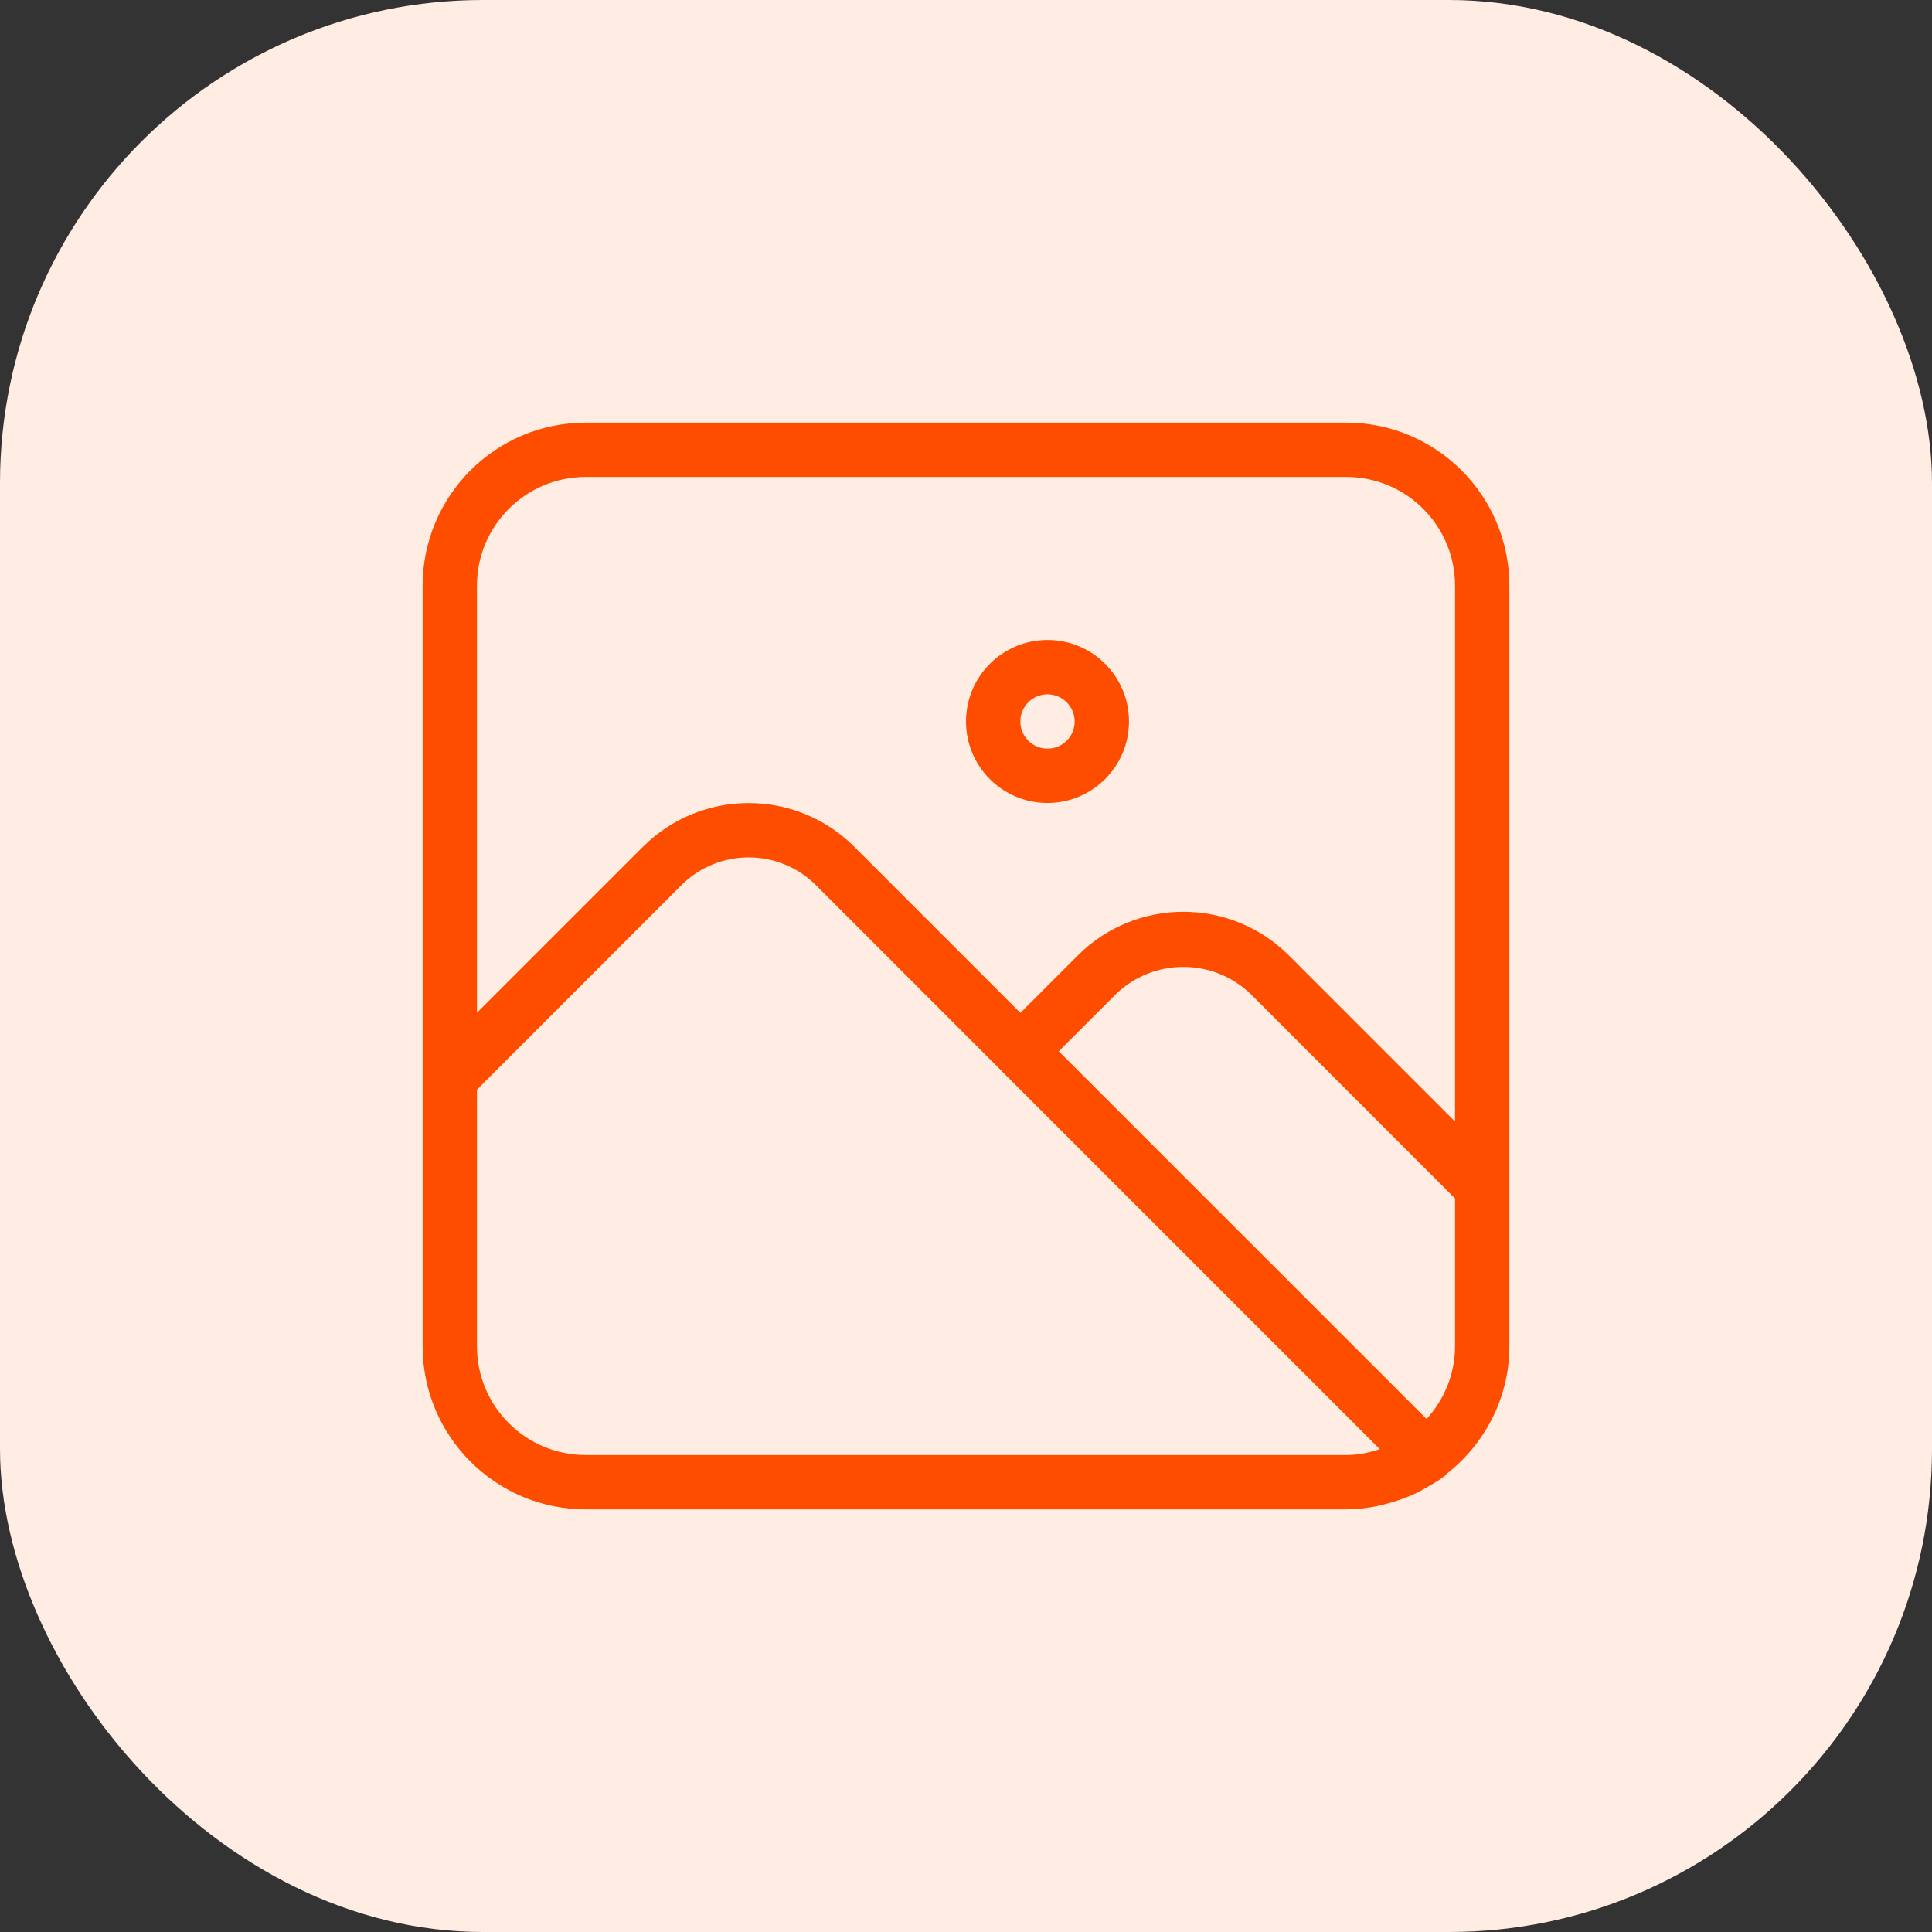
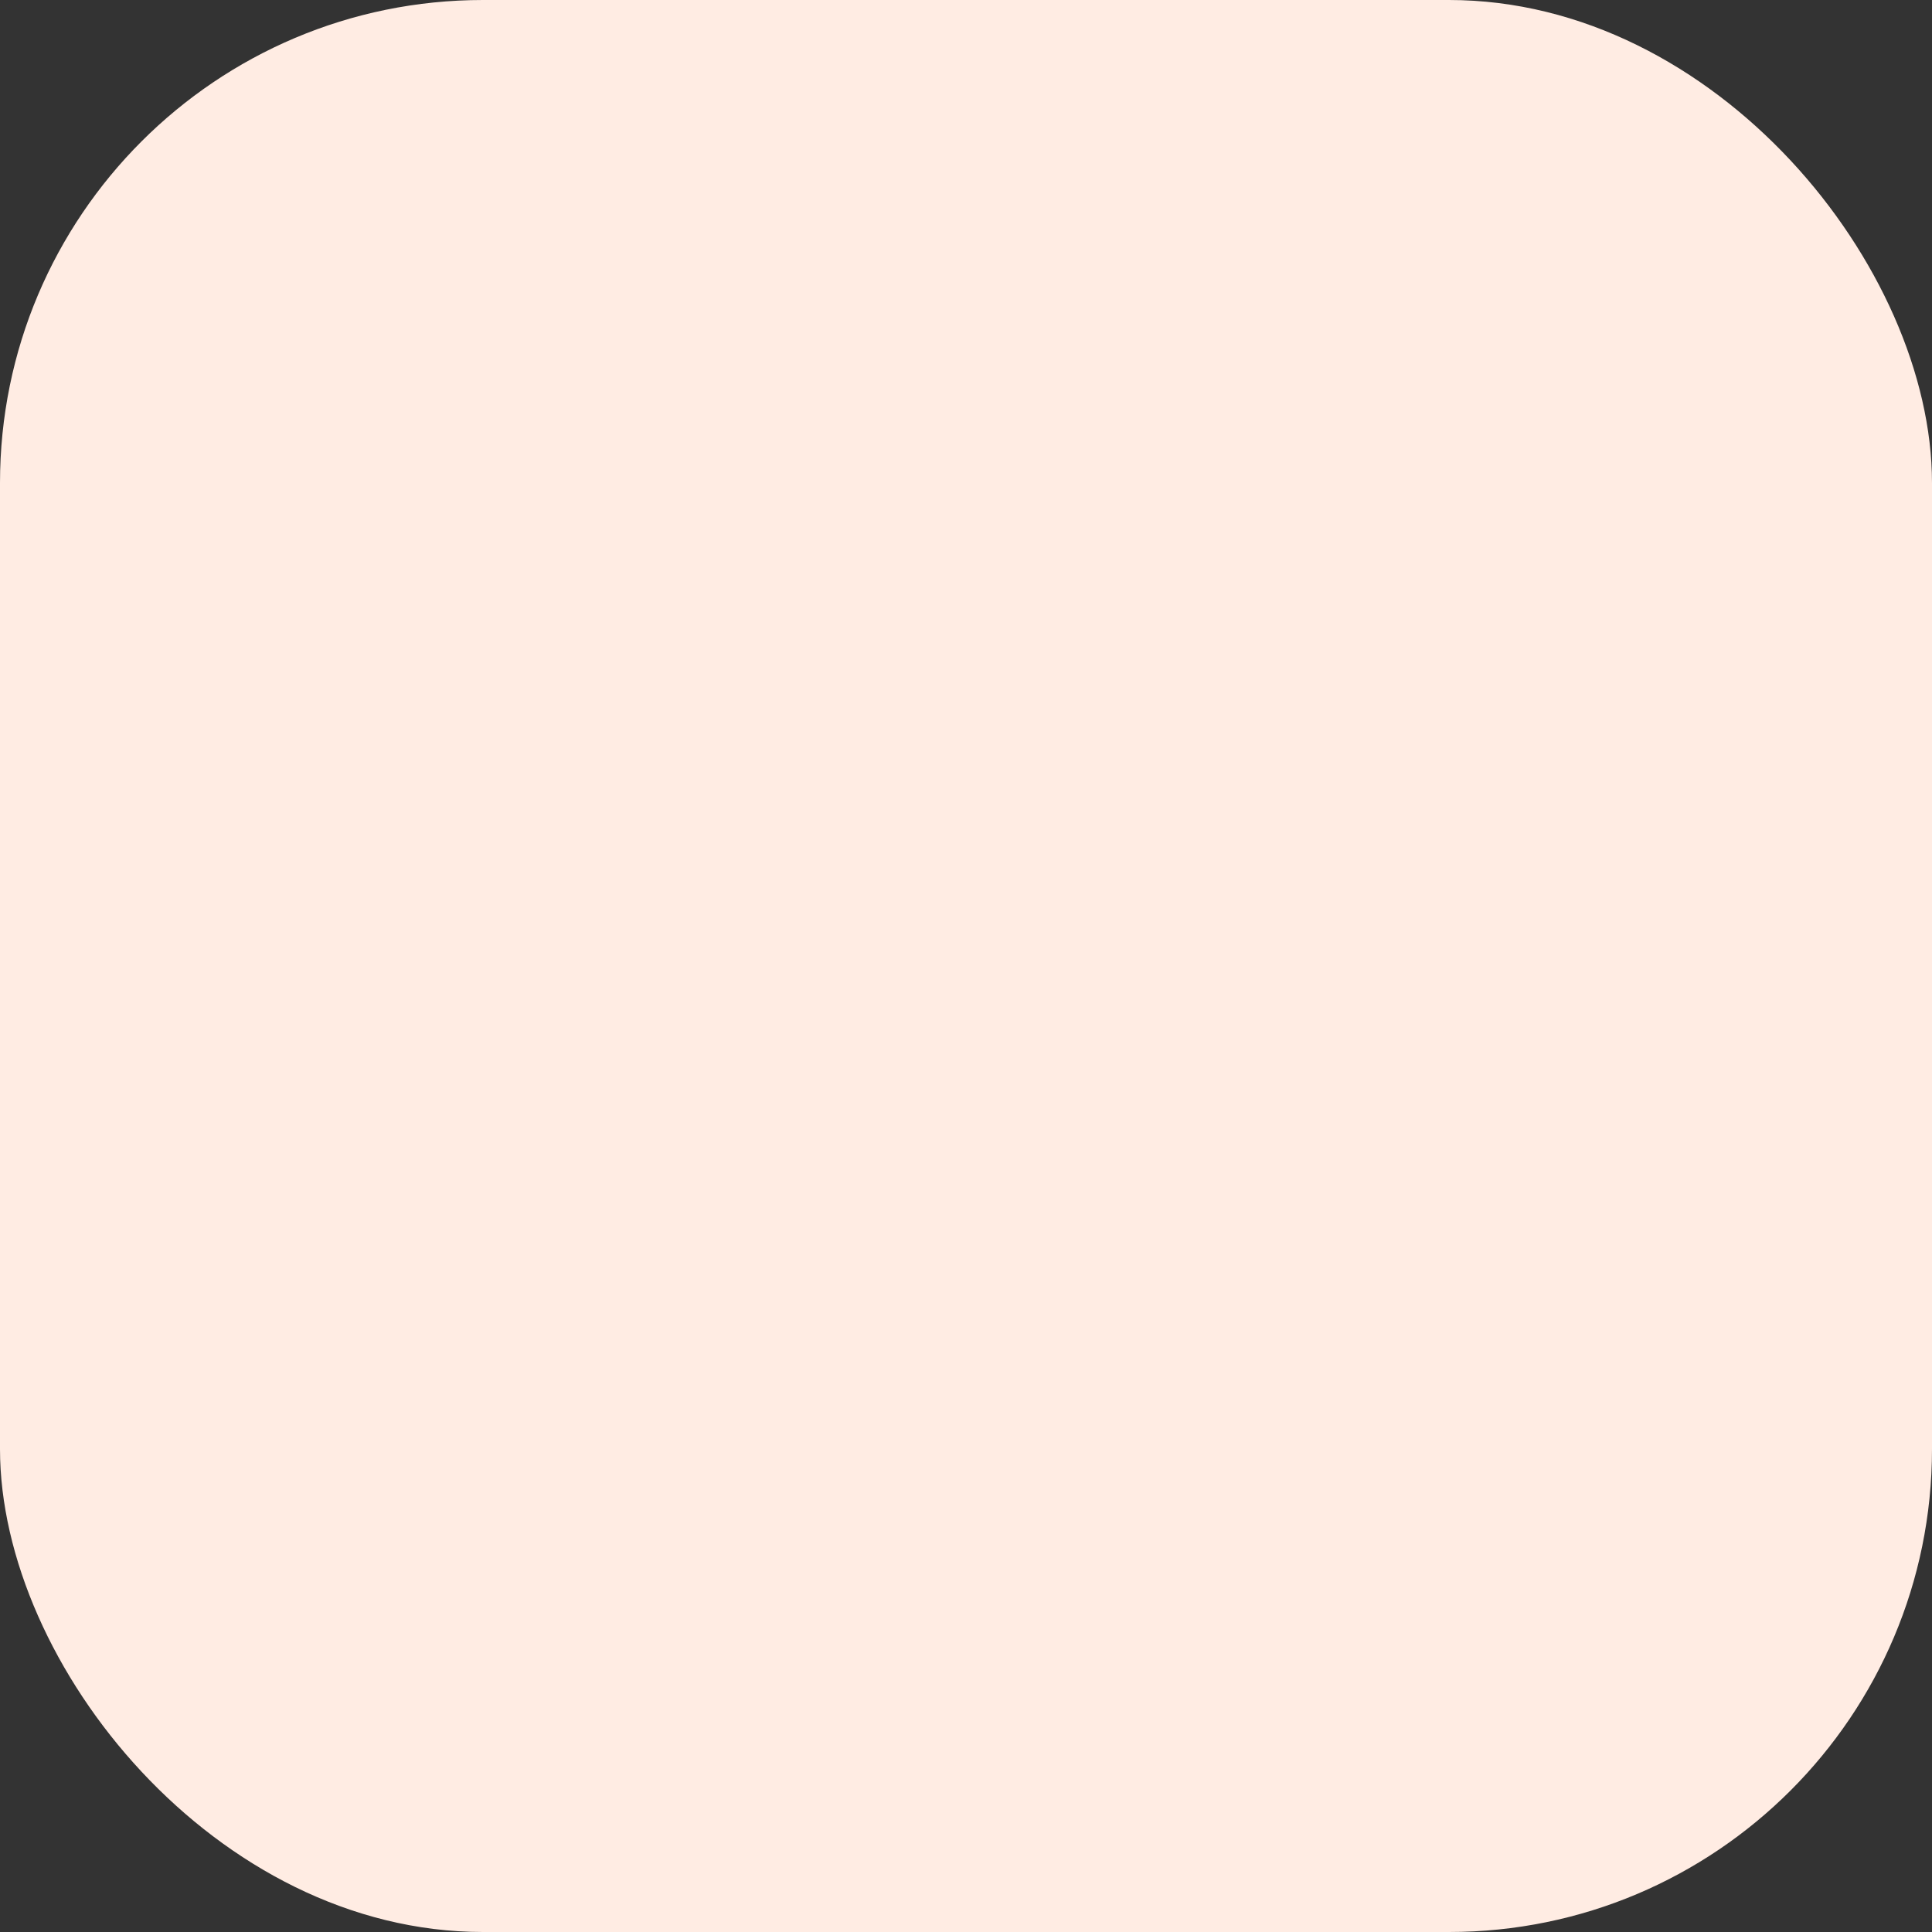
<svg xmlns="http://www.w3.org/2000/svg" width="32" height="32" viewBox="0 0 32 32" fill="none">
  <rect x="0" y="0" width="32" height="32" fill="#333333" stroke="none" />
  <rect width="32" height="32" rx="8" fill="#FFECE3" />
-   <path d="M22.3 7H9.7C8.209 7.002 7.002 8.209 7 9.7V17.861V22.3C7.002 23.791 8.209 24.998 9.7 25H22.3C22.464 25 22.626 24.98 22.786 24.951C22.845 24.94 22.902 24.923 22.96 24.909C23.055 24.884 23.149 24.856 23.241 24.821C23.308 24.796 23.374 24.77 23.438 24.739C23.514 24.704 23.586 24.663 23.658 24.62C23.726 24.58 23.794 24.543 23.858 24.498C23.863 24.494 23.869 24.491 23.874 24.488C23.881 24.483 23.887 24.477 23.893 24.472C23.905 24.462 23.921 24.457 23.932 24.445C23.938 24.439 23.94 24.431 23.945 24.425C24.582 23.931 24.999 23.168 25 22.3V19.663V9.7C24.998 8.209 23.791 7.002 22.3 7ZM22.817 24.015C22.649 24.067 22.476 24.1 22.3 24.1H9.7C8.706 24.099 7.901 23.294 7.9 22.3V18.048L11.286 14.661C11.902 14.048 12.898 14.048 13.514 14.661L16.578 17.726C16.58 17.727 16.58 17.73 16.582 17.731L22.854 24.003C22.842 24.007 22.83 24.011 22.817 24.015ZM24.1 22.3C24.099 22.765 23.918 23.184 23.629 23.503L17.537 17.412L18.487 16.462C19.109 15.866 20.091 15.866 20.713 16.462L24.1 19.85V22.3ZM24.1 18.577L21.349 15.826C20.383 14.861 18.817 14.861 17.851 15.826L16.901 16.776L14.15 14.025C13.183 13.06 11.617 13.06 10.65 14.025L7.9 16.775V9.7C7.901 8.706 8.706 7.901 9.7 7.9H22.3C23.294 7.901 24.099 8.706 24.1 9.7V18.577ZM17.35 10.6C16.604 10.6 16 11.204 16 11.95C16 12.696 16.604 13.3 17.35 13.3C18.095 13.299 18.699 12.695 18.7 11.95C18.7 11.204 18.096 10.6 17.35 10.6ZM17.35 12.4C17.102 12.4 16.9 12.198 16.9 11.95C16.9 11.701 17.102 11.5 17.35 11.5C17.598 11.501 17.799 11.702 17.8 11.95C17.8 12.198 17.599 12.4 17.35 12.4Z" fill="#FF4D00" />
</svg>